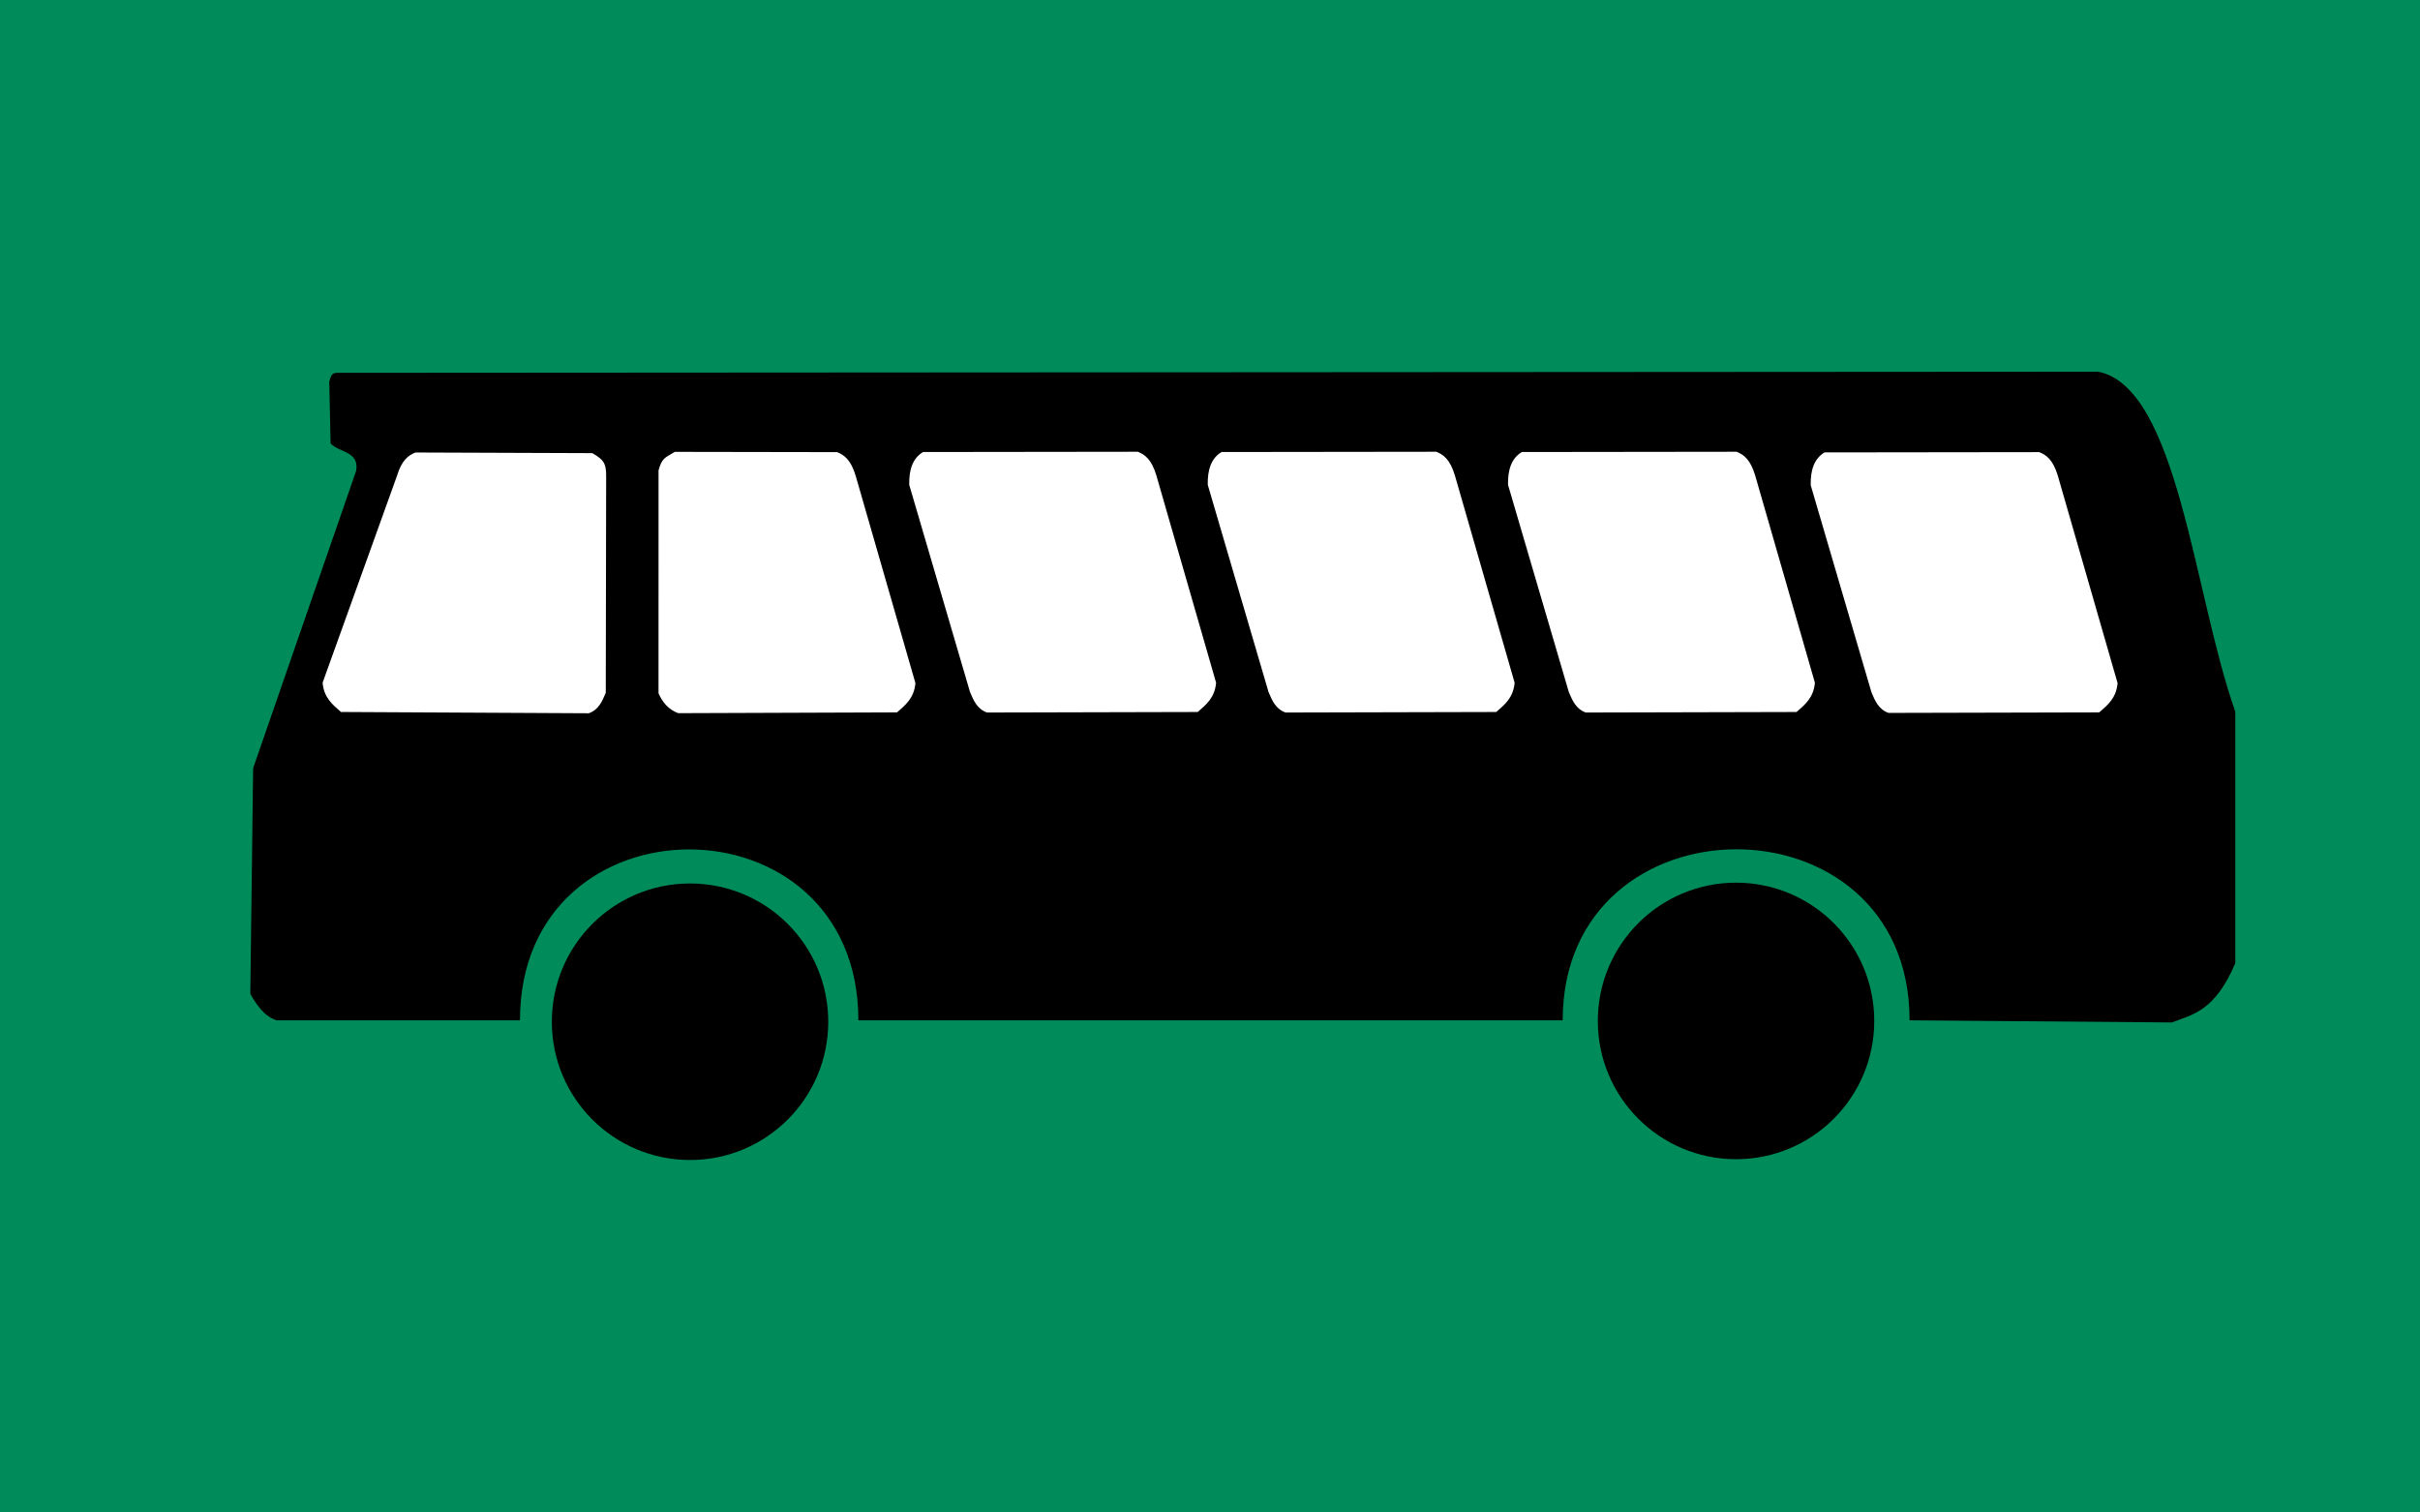
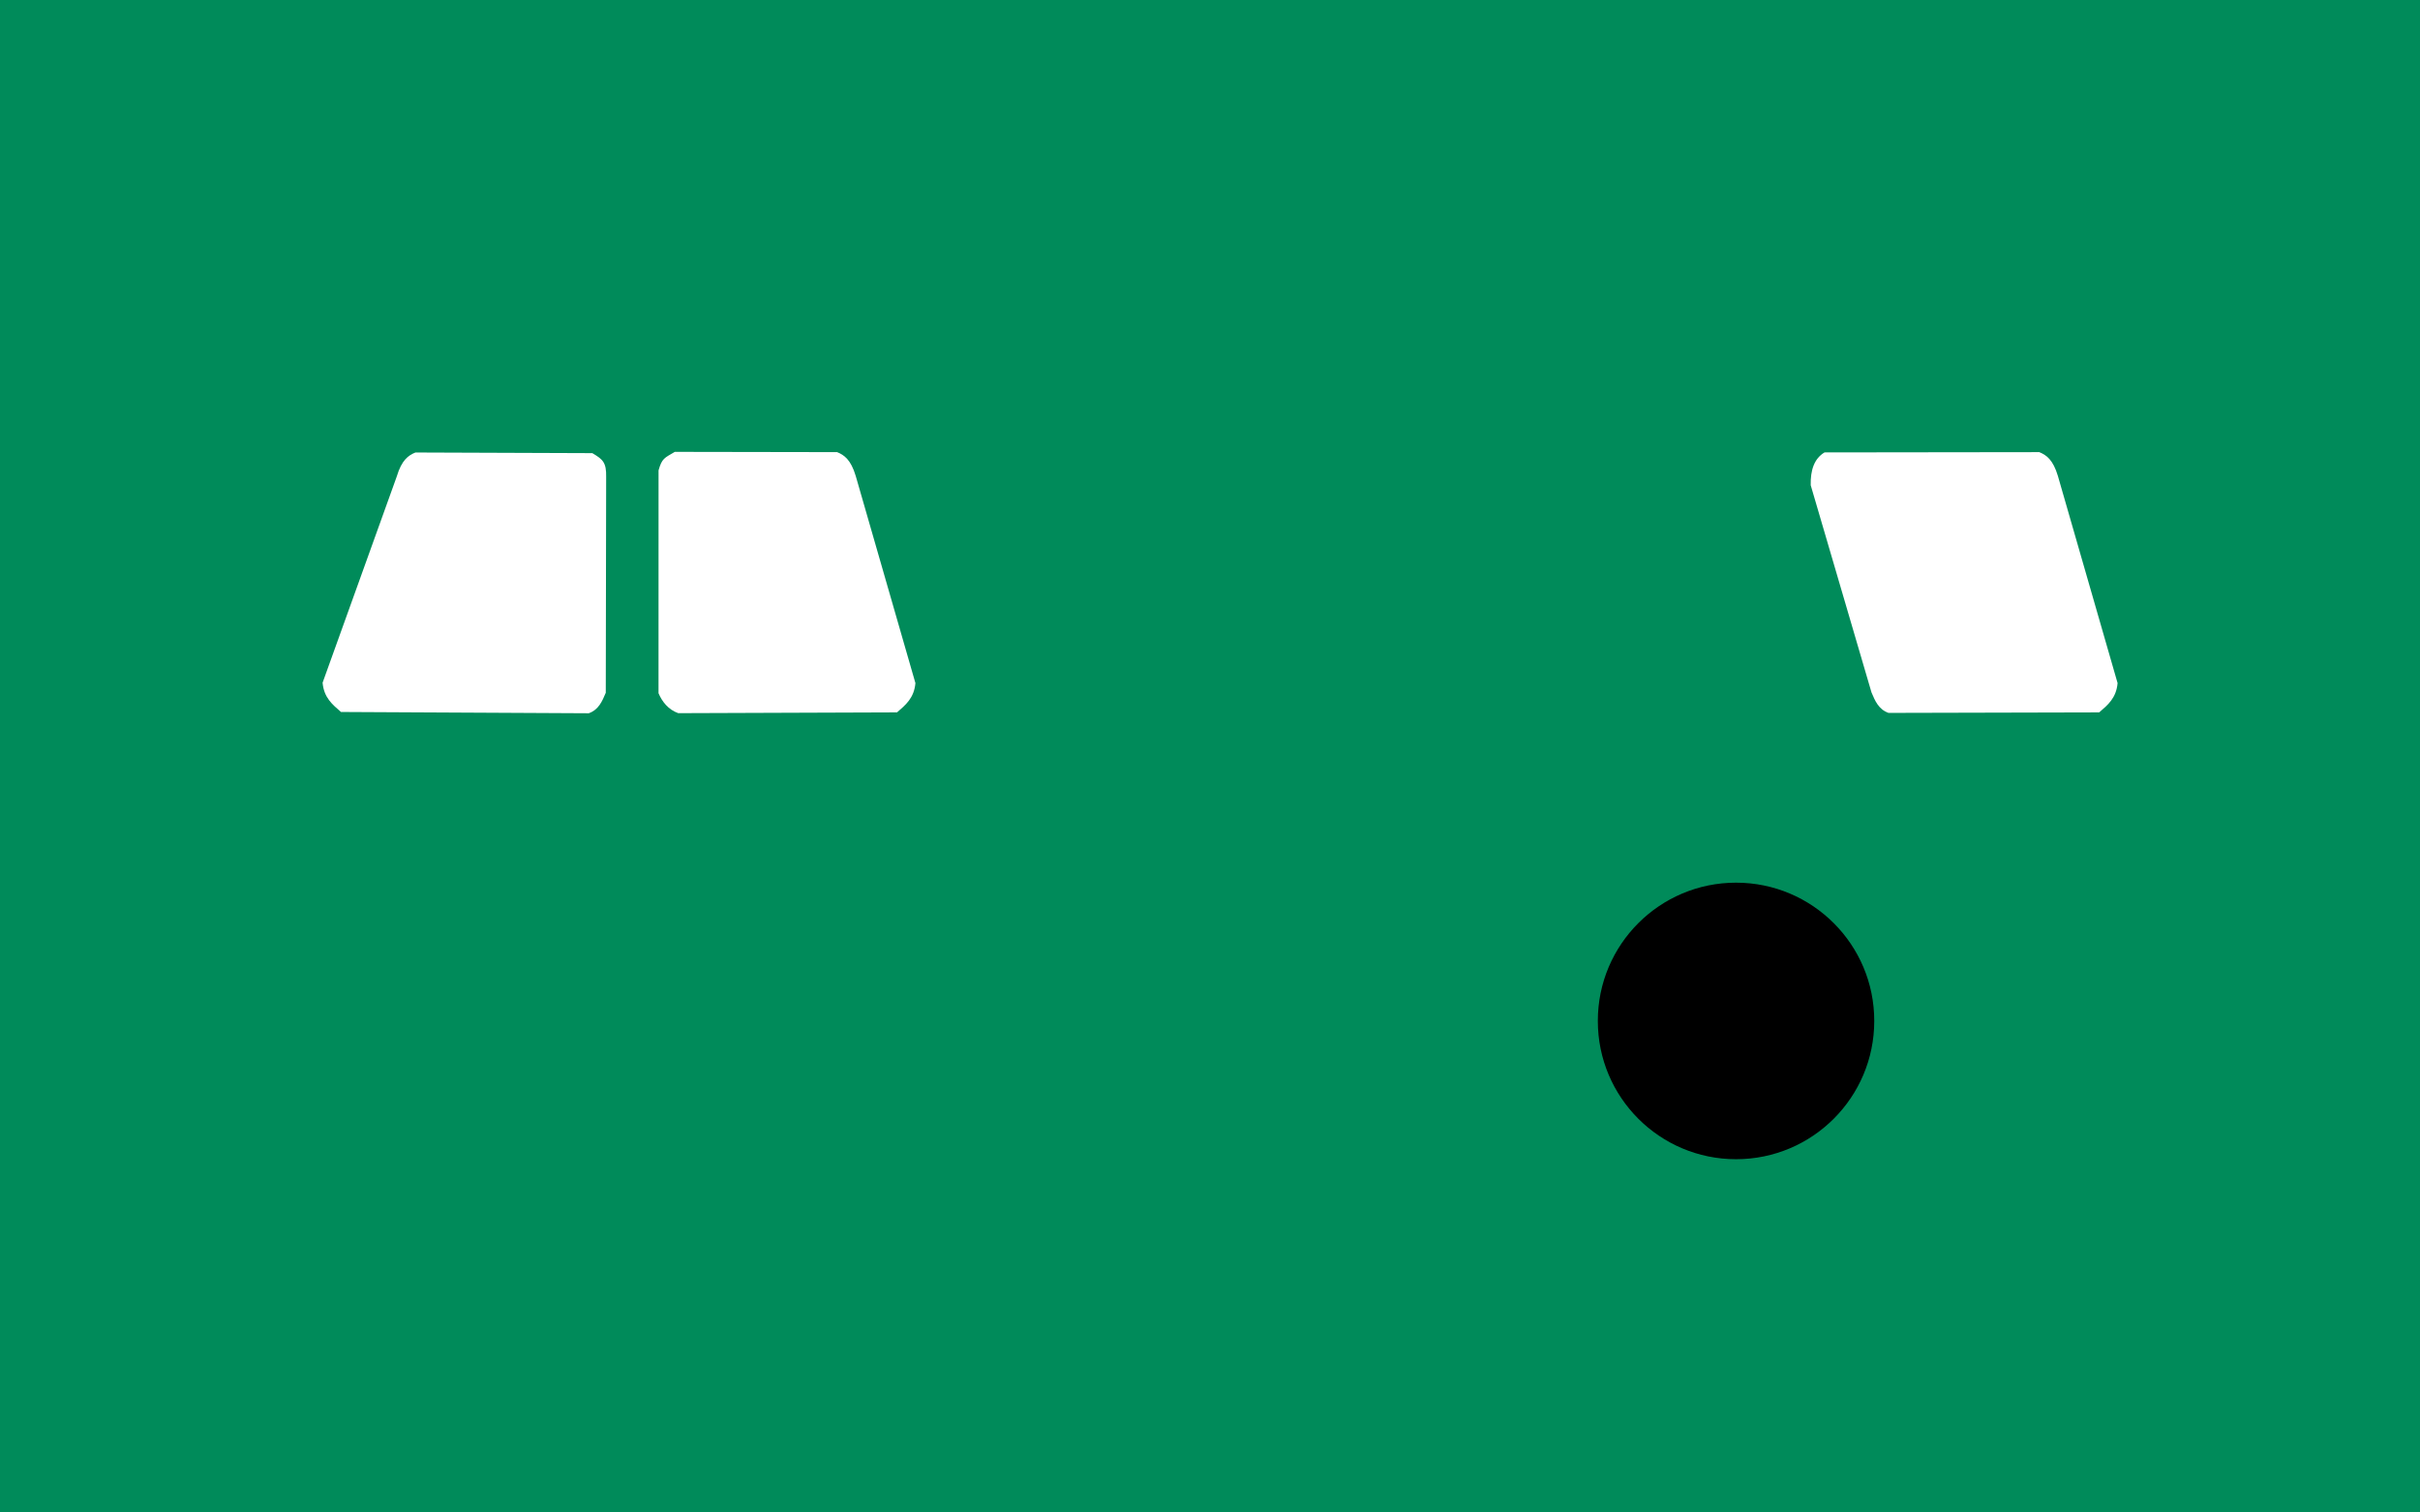
<svg xmlns="http://www.w3.org/2000/svg" xmlns:ns1="http://sodipodi.sourceforge.net/DTD/sodipodi-0.dtd" xmlns:ns2="http://www.inkscape.org/namespaces/inkscape" width="32" height="20" id="svg2" ns1:version="0.32" ns2:version="0.46" version="1.0" ns1:docname="State Bus4.svg" ns2:output_extension="org.inkscape.output.svg.inkscape">
  <defs id="defs4">
    <ns2:perspective ns1:type="inkscape:persp3d" ns2:vp_x="0 : 526.18109 : 1" ns2:vp_y="0 : 1000 : 0" ns2:vp_z="744.09448 : 526.18109 : 1" ns2:persp3d-origin="372.04724 : 350.78739 : 1" id="perspective10" />
    <ns2:perspective id="perspective2455" ns2:persp3d-origin="340 : 90 : 1" ns2:vp_z="680 : 135 : 1" ns2:vp_y="0 : 1000 : 0" ns2:vp_x="0 : 135 : 1" ns1:type="inkscape:persp3d" />
    <ns2:perspective id="perspective2478" ns2:persp3d-origin="372.04724 : 350.78739 : 1" ns2:vp_z="744.09448 : 526.18109 : 1" ns2:vp_y="0 : 1000 : 0" ns2:vp_x="0 : 526.18109 : 1" ns1:type="inkscape:persp3d" />
  </defs>
  <ns1:namedview id="base" pagecolor="#ffffff" bordercolor="#666666" borderopacity="1.0" gridtolerance="10000" guidetolerance="10" objecttolerance="10" ns2:pageopacity="0.0" ns2:pageshadow="2" ns2:zoom="2.08" ns2:cx="148.62553" ns2:cy="35.169478" ns2:document-units="px" ns2:current-layer="layer1" showgrid="false" ns2:window-width="975" ns2:window-height="669" ns2:window-x="209" ns2:window-y="41" />
  <g ns2:label="Layer 1" ns2:groupmode="layer" id="layer1">
    <rect style="fill:#008b5a;fill-opacity:1;stroke:none" id="rect2469" width="32" height="20" x="0" y="0" />
    <g id="g2458" transform="matrix(3.9154827e-2,0,0,3.9154827e-2,3.128,4.822)">
-       <path id="path1966" style="fill:#000000;fill-opacity:1;fill-rule:evenodd;stroke:none;stroke-width:1px;stroke-linecap:butt;stroke-linejoin:miter;stroke-opacity:1" d="M 31.761,26.619 L 31.306,5.714 C 31.754,4.309 31.994,2.697 33.909,2.759 L 628.713,2.378 C 655.696,7.748 661.044,77.953 675,117.143 L 675,202.143 C 668.202,218.118 660.861,219.425 653.571,222.143 L 565,221.429 C 565,144.201 447.857,144.631 447.857,221.429 L 210,221.429 C 210,144.483 95.714,144.462 95.714,221.429 L 13.571,221.429 C 9.678,220.287 7.025,216.665 4.643,212.5 L 5.597,136.287 L 40.376,35.905 C 41.588,29.237 34.636,29.712 31.761,26.619 z" />
      <path id="path2856" style="opacity:1;fill:#000000;fill-opacity:1;fill-rule:nonzero;stroke:none;stroke-width:2;stroke-linecap:round;stroke-linejoin:round;stroke-miterlimit:4;stroke-dasharray:8, 2;stroke-dashoffset:0;stroke-opacity:1" transform="matrix(1.081,0,0,1.081,-58.954,-28.225)" d="M 566.167,231.14 C 566.177,254.994 546.843,274.336 522.989,274.336 C 499.136,274.336 479.801,254.994 479.812,231.14 C 479.801,207.287 499.136,187.944 522.989,187.944 C 546.843,187.944 566.177,207.287 566.167,231.14 L 566.167,231.14 z" />
-       <path id="path3745" style="opacity:1;fill:#000000;fill-opacity:1;fill-rule:nonzero;stroke:none;stroke-width:2;stroke-linecap:round;stroke-linejoin:round;stroke-miterlimit:4;stroke-dasharray:8, 2;stroke-dashoffset:0;stroke-opacity:1" transform="matrix(1.081,0,0,1.081,-412.201,-27.955)" d="M 566.167,231.14 C 566.177,254.994 546.843,274.336 522.989,274.336 C 499.136,274.336 479.801,254.994 479.812,231.14 C 479.801,207.287 499.136,187.944 522.989,187.944 C 546.843,187.944 566.177,207.287 566.167,231.14 L 566.167,231.14 z" />
      <path id="path3747" style="fill:#ffffff;fill-opacity:1;fill-rule:evenodd;stroke:none;stroke-width:1px;stroke-linecap:butt;stroke-linejoin:miter;stroke-opacity:1" d="M 531.617,40.718 L 552.142,110.691 C 553.35,113.545 554.536,116.416 557.88,117.608 L 629.04,117.434 C 631.879,114.961 634.805,112.649 635.251,107.544 L 615.091,37.587 C 613.444,32.068 611.173,30.496 608.805,29.543 L 536.284,29.634 C 532.748,31.745 531.507,35.691 531.617,40.718 z" />
-       <path id="path4634" style="fill:#ffffff;fill-opacity:1;fill-rule:evenodd;stroke:none;stroke-width:1px;stroke-linecap:butt;stroke-linejoin:miter;stroke-opacity:1" d="M 429.397,40.586 L 449.922,110.559 C 451.131,113.413 452.317,116.284 455.661,117.477 L 526.821,117.302 C 529.659,114.829 532.585,112.517 533.031,107.412 L 512.871,37.455 C 511.224,31.936 508.953,30.364 506.585,29.411 L 434.064,29.502 C 430.529,31.613 429.287,35.559 429.397,40.586 z" />
-       <path id="path4636" style="fill:#ffffff;fill-opacity:1;fill-rule:evenodd;stroke:none;stroke-width:1px;stroke-linecap:butt;stroke-linejoin:miter;stroke-opacity:1" d="M 327.989,40.586 L 348.514,110.559 C 349.722,113.413 350.908,116.284 354.252,117.477 L 425.412,117.302 C 428.251,114.829 431.177,112.517 431.623,107.412 L 411.463,37.455 C 409.815,31.936 407.545,30.364 405.177,29.411 L 332.656,29.502 C 329.12,31.613 327.879,35.559 327.989,40.586 z" />
-       <path id="path4638" style="fill:#ffffff;fill-opacity:1;fill-rule:evenodd;stroke:none;stroke-width:1px;stroke-linecap:butt;stroke-linejoin:miter;stroke-opacity:1" d="M 227.173,40.586 L 247.698,110.559 C 248.906,113.413 250.092,116.284 253.436,117.477 L 324.596,117.302 C 327.435,114.829 330.361,112.517 330.807,107.412 L 310.647,37.455 C 308.999,31.936 306.729,30.364 304.361,29.411 L 231.84,29.502 C 228.304,31.613 227.063,35.559 227.173,40.586 z" />
      <path id="path4640" style="fill:#ffffff;fill-opacity:1;fill-rule:evenodd;stroke:none;stroke-width:1px;stroke-linecap:butt;stroke-linejoin:miter;stroke-opacity:1" d="M 142.514,35.695 L 142.502,110.962 C 143.711,113.816 145.809,116.504 149.154,117.697 L 223.052,117.431 C 225.89,114.958 228.816,112.646 229.262,107.541 L 209.102,37.584 C 207.455,32.065 205.184,30.493 202.816,29.54 L 148.003,29.448 C 144.467,31.559 143.682,31.58 142.514,35.695 z" />
      <path id="path4642" style="fill:#ffffff;fill-opacity:1;fill-rule:evenodd;stroke:none;stroke-width:1px;stroke-linecap:butt;stroke-linejoin:miter;stroke-opacity:1" d="M 124.819,37.998 L 124.689,110.811 C 123.481,113.665 122.295,116.536 118.951,117.729 L 35.27,117.296 C 32.431,114.823 29.505,112.511 29.059,107.406 L 54.124,37.707 C 55.772,32.188 58.042,30.616 60.41,29.663 L 120.152,29.883 C 123.687,31.994 124.929,32.971 124.819,37.998 z" />
    </g>
  </g>
</svg>